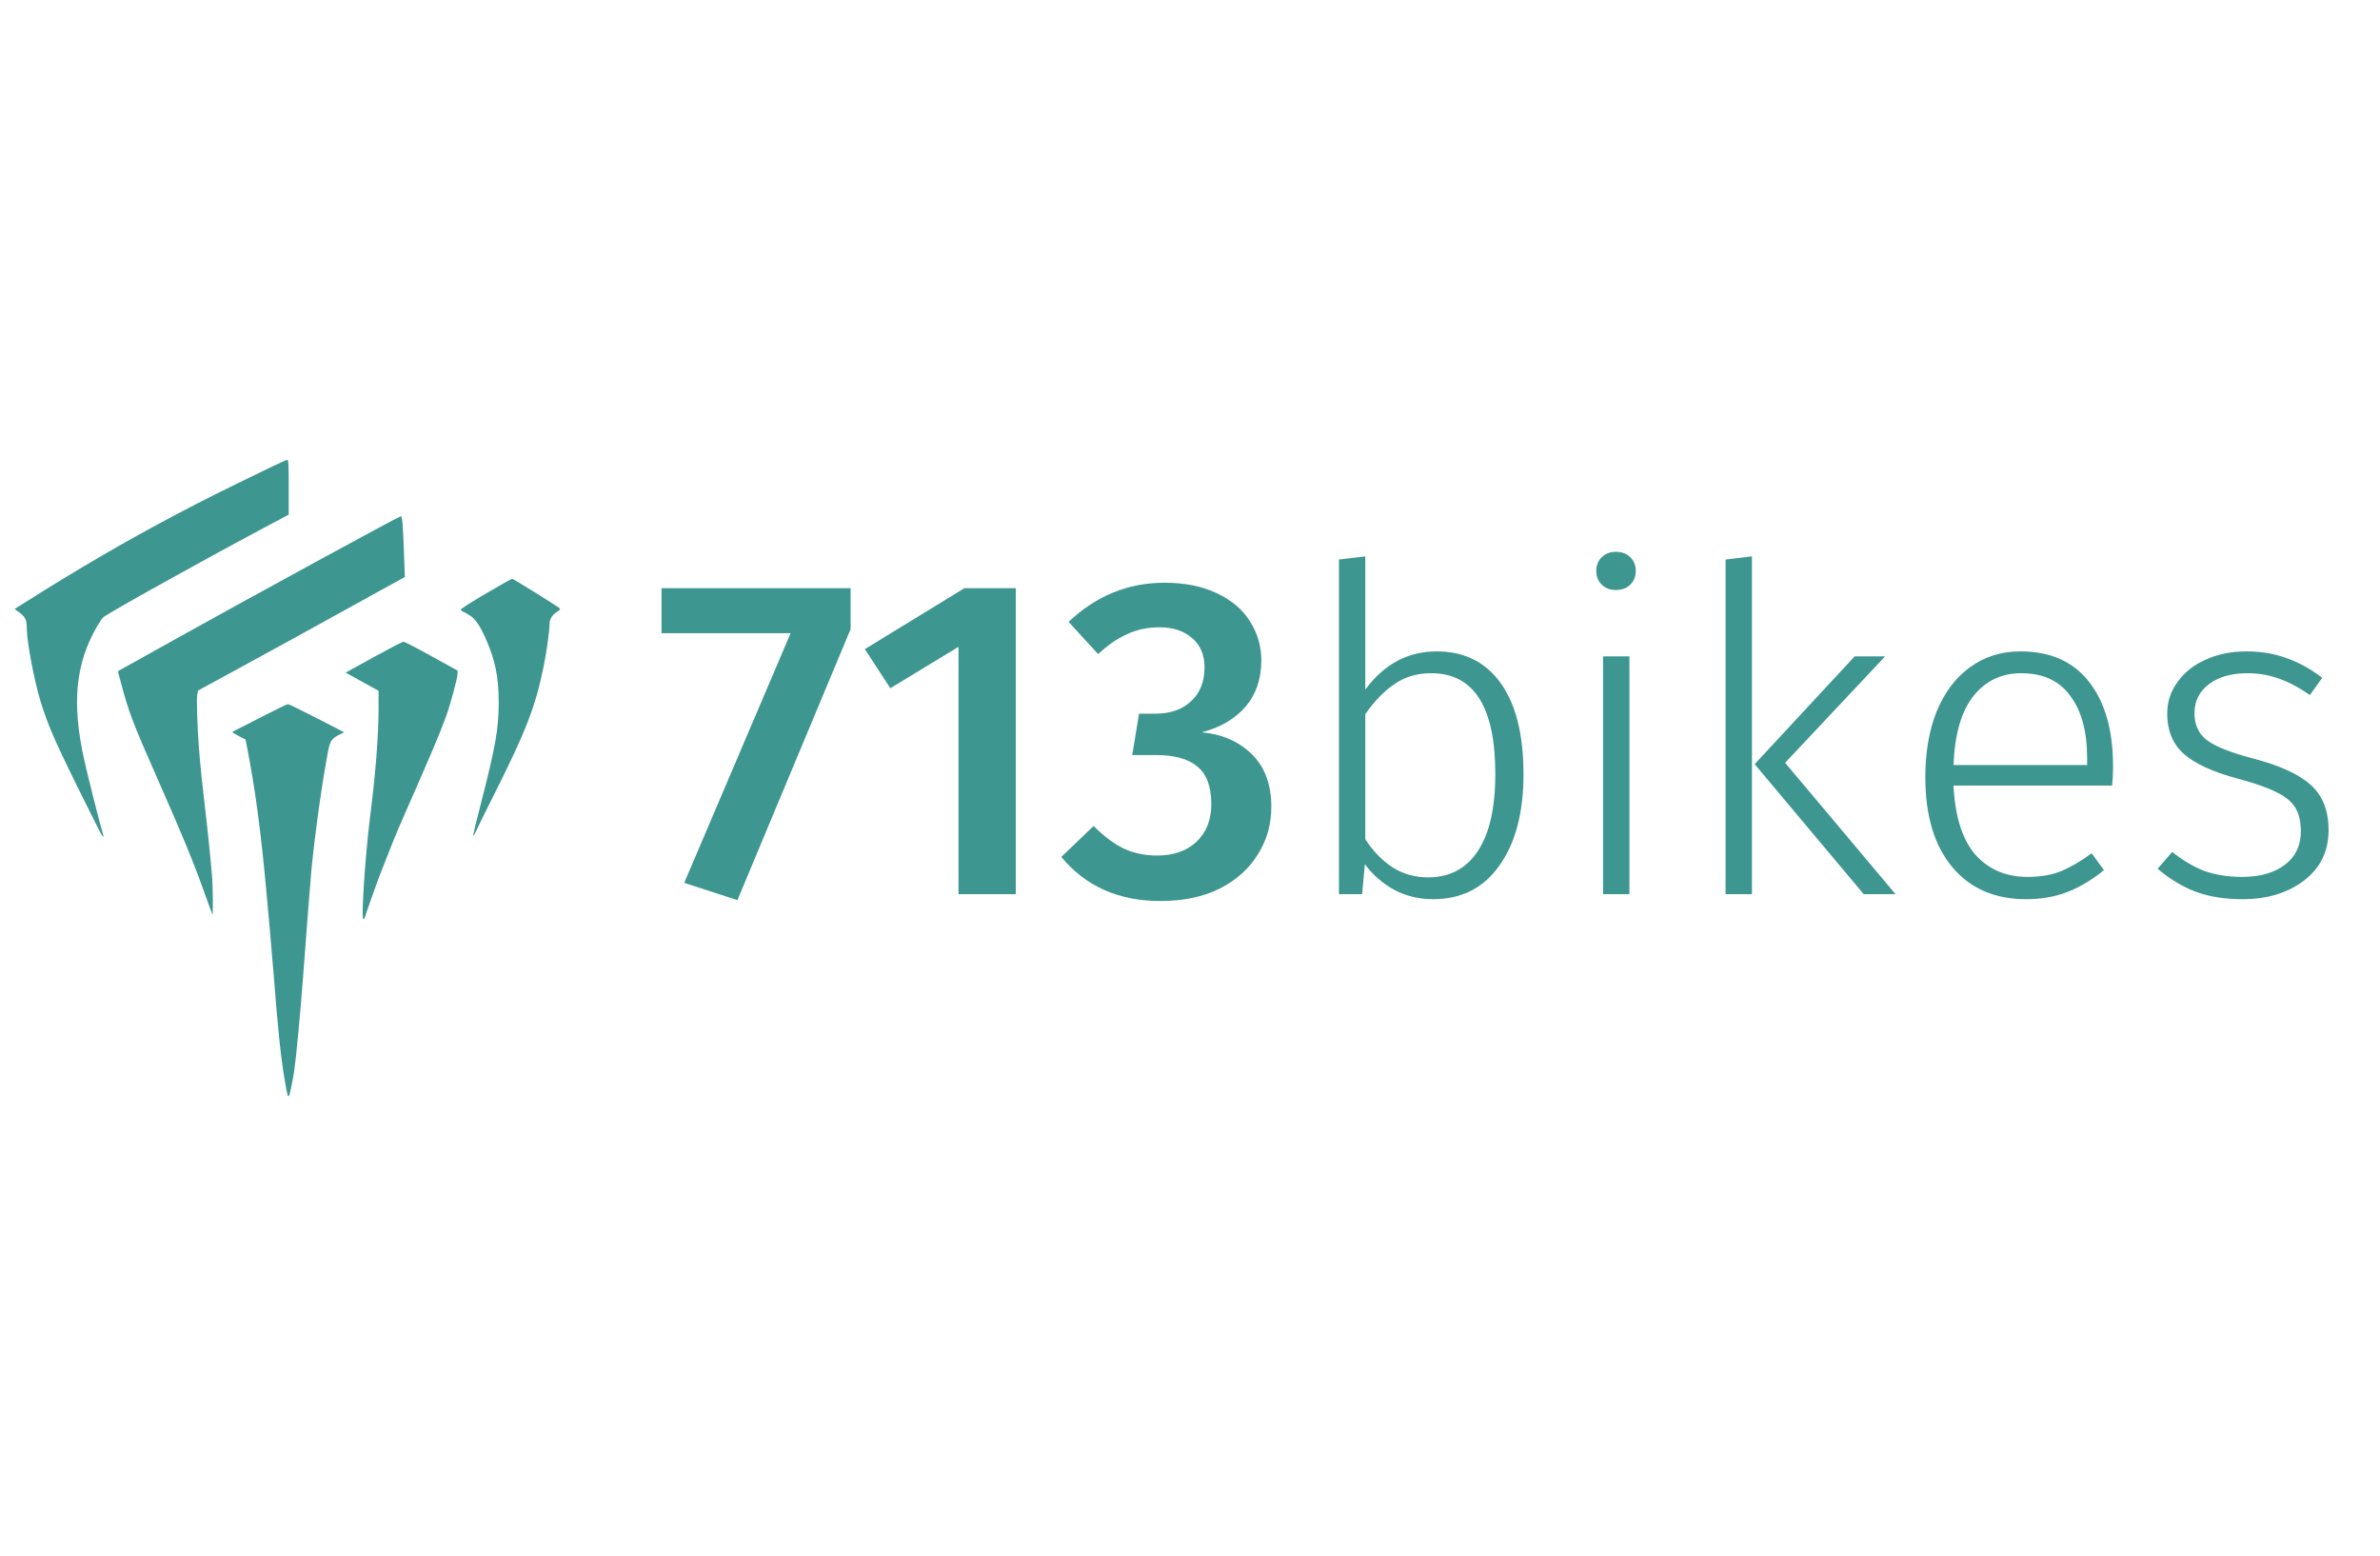
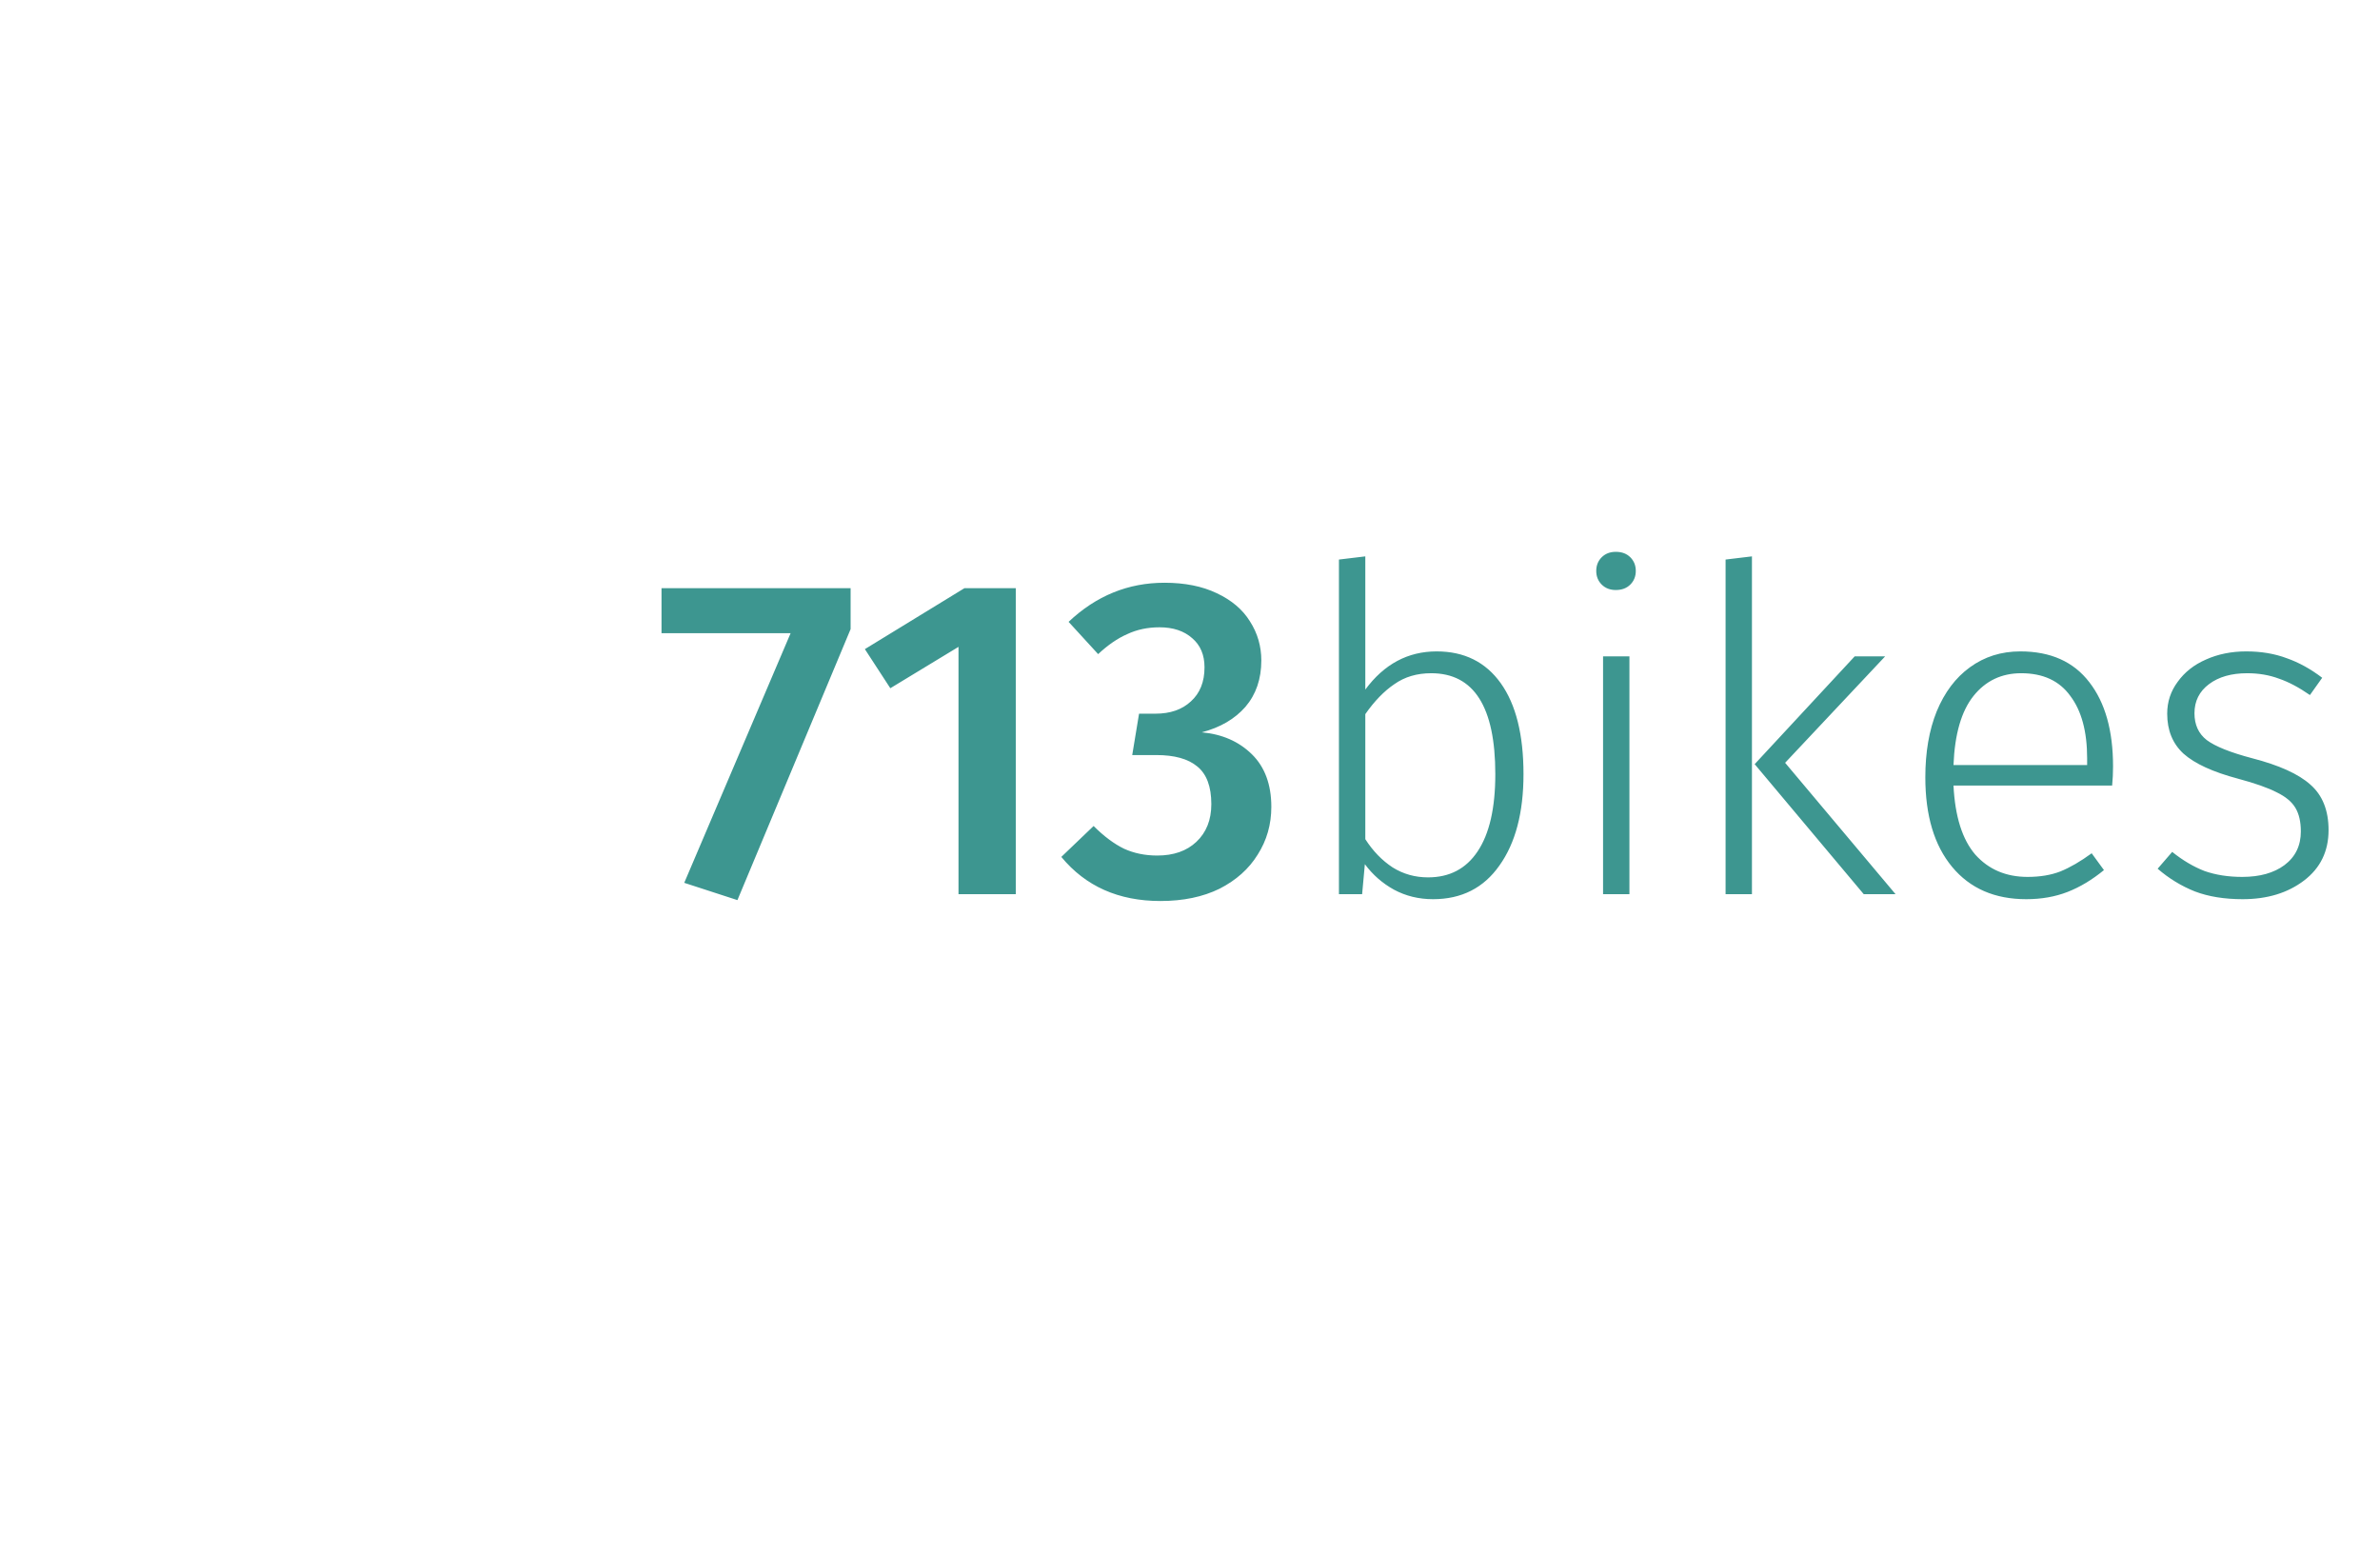
<svg xmlns="http://www.w3.org/2000/svg" width="153" height="100" viewBox="0 0 153 100" fill="none">
-   <path d="M17.239 30.108C14.281 31.541 13.043 32.16 11.498 32.974C8.137 34.743 5.117 36.501 1.589 38.729L0.935 39.142L1.081 39.245C1.624 39.612 1.721 39.788 1.721 40.377C1.728 41.233 2.188 43.694 2.598 45.043C3.092 46.675 3.607 47.829 5.75 52.113C5.987 52.576 6.258 53.126 6.363 53.336C6.551 53.722 6.711 53.917 6.634 53.661C6.474 53.16 5.611 49.748 5.416 48.846C4.602 45.177 4.846 42.67 6.244 40.247C6.397 39.983 6.578 39.723 6.641 39.669C7.003 39.371 13.015 36.027 16.947 33.933L18.561 33.073V31.311C18.561 29.924 18.54 29.546 18.477 29.546C18.429 29.549 17.872 29.798 17.239 30.108Z" fill="#3D9690" />
-   <path d="M20.154 36.192C17.113 37.847 13.043 40.09 11.101 41.172L7.58 43.136L7.775 43.882C8.29 45.808 8.54 46.461 10.134 50.069C11.748 53.723 12.43 55.385 13.098 57.254C13.272 57.747 13.474 58.297 13.543 58.477L13.676 58.802L13.683 57.827C13.683 57.292 13.655 56.551 13.62 56.184C13.585 55.817 13.523 55.144 13.481 54.693C13.439 54.242 13.335 53.218 13.237 52.419C13.008 50.455 12.868 49.148 12.792 48.12C12.688 46.805 12.625 44.913 12.681 44.635L12.729 44.382L15.631 42.8C18.797 41.073 19.166 40.87 23.244 38.615L26.027 37.083L25.978 35.749C25.909 33.75 25.867 33.177 25.762 33.177C25.714 33.177 23.195 34.534 20.154 36.192Z" fill="#3D9690" />
-   <path d="M31.239 38.144C30.279 38.71 29.625 39.13 29.625 39.172C29.625 39.215 29.68 39.272 29.75 39.299C29.819 39.325 30.021 39.436 30.195 39.547C30.55 39.765 30.842 40.185 31.218 41.03C31.837 42.413 32.06 43.506 32.06 45.157C32.06 46.858 31.844 48.047 30.877 51.792C30.606 52.828 30.404 53.68 30.425 53.691C30.466 53.714 30.439 53.764 30.863 52.877C31.058 52.476 31.468 51.643 31.782 51.024C33.813 46.98 34.412 45.44 34.941 42.864C35.122 42.012 35.33 40.502 35.33 40.101C35.33 39.792 35.49 39.528 35.79 39.333C36.005 39.195 36.033 39.161 35.971 39.088C35.88 38.985 33.027 37.219 32.93 37.2C32.888 37.193 32.13 37.617 31.239 38.144Z" fill="#3D9690" />
-   <path d="M24.024 42.234L22.221 43.228L23.279 43.812L24.337 44.397V45.505C24.337 47.286 24.149 49.683 23.78 52.591C23.481 54.995 23.209 59.05 23.356 59.05C23.397 59.05 23.432 59.042 23.432 59.027C23.432 58.969 24.302 56.516 24.483 56.069C24.72 55.484 24.907 55.003 25.276 54.062C25.415 53.703 25.749 52.923 26.014 52.324C27.739 48.414 28.241 47.229 28.686 46.006C28.964 45.242 29.416 43.564 29.416 43.285V43.098L27.733 42.169C26.807 41.657 26 41.24 25.937 41.24C25.875 41.24 25.019 41.688 24.024 42.234Z" fill="#3D9690" />
-   <path d="M16.94 46.01C16.133 46.431 15.346 46.828 15.207 46.893C15.061 46.962 14.943 47.034 14.943 47.053C14.943 47.072 15.13 47.187 15.36 47.309L15.785 47.527L15.882 48.024C16.404 50.669 16.773 53.436 17.134 57.407C17.197 58.068 17.288 59.1 17.343 59.7C17.399 60.3 17.51 61.588 17.587 62.566C17.865 66.154 18.046 67.882 18.283 69.292C18.457 70.32 18.498 70.488 18.561 70.45C18.617 70.42 18.784 69.648 18.909 68.853C19.027 68.077 19.299 65.218 19.466 63.005C19.73 59.467 19.967 56.478 20.022 55.878C20.28 53.313 20.732 50.126 21.101 48.223C21.226 47.611 21.337 47.451 21.811 47.218L22.124 47.061L20.37 46.159C19.396 45.662 18.568 45.253 18.512 45.253C18.464 45.253 17.754 45.593 16.94 46.01Z" fill="#3D9690" />
  <path d="M54.682 37.802V40.432L47.406 57.848L43.987 56.737L50.825 40.695H42.526V37.802H54.682ZM65.3 37.802V57.468H61.618V41.572L57.235 44.231L55.599 41.718L61.998 37.802H65.3ZM74.861 37.452C76.166 37.452 77.286 37.676 78.221 38.124C79.176 38.572 79.887 39.176 80.355 39.935C80.842 40.695 81.085 41.533 81.085 42.448C81.085 43.637 80.744 44.63 80.062 45.429C79.38 46.208 78.445 46.754 77.257 47.065C78.562 47.182 79.634 47.65 80.471 48.468C81.309 49.286 81.728 50.416 81.728 51.857C81.728 52.987 81.436 54.01 80.851 54.926C80.286 55.841 79.468 56.572 78.397 57.117C77.325 57.643 76.059 57.906 74.598 57.906C71.91 57.906 69.786 56.961 68.228 55.072L70.303 53.085C70.965 53.747 71.618 54.234 72.26 54.546C72.903 54.838 73.614 54.984 74.394 54.984C75.445 54.984 76.283 54.692 76.906 54.107C77.549 53.504 77.871 52.695 77.871 51.682C77.871 50.552 77.569 49.744 76.965 49.257C76.38 48.77 75.504 48.526 74.335 48.526H72.786L73.225 45.867H74.277C75.231 45.867 75.991 45.604 76.556 45.078C77.14 44.552 77.433 43.822 77.433 42.887C77.433 42.088 77.169 41.465 76.644 41.017C76.118 40.549 75.416 40.315 74.54 40.315C73.78 40.315 73.088 40.461 72.465 40.754C71.842 41.026 71.218 41.455 70.595 42.039L68.695 39.965C70.468 38.289 72.523 37.452 74.861 37.452ZM92.357 41.864C94.13 41.864 95.504 42.546 96.478 43.909C97.452 45.273 97.939 47.221 97.939 49.754C97.939 52.227 97.422 54.185 96.39 55.627C95.377 57.068 93.955 57.789 92.124 57.789C91.208 57.789 90.37 57.585 89.611 57.176C88.87 56.767 88.247 56.221 87.741 55.539L87.565 57.468H86.075V35.961L87.77 35.757V44.318C88.978 42.682 90.507 41.864 92.357 41.864ZM91.802 56.387C93.185 56.387 94.247 55.831 94.987 54.721C95.747 53.591 96.127 51.935 96.127 49.754C96.127 45.429 94.754 43.267 92.007 43.267C91.091 43.267 90.302 43.5 89.64 43.968C88.978 44.416 88.354 45.059 87.77 45.896V53.932C88.257 54.692 88.841 55.296 89.523 55.744C90.205 56.172 90.965 56.387 91.802 56.387ZM104.749 42.185V57.468H103.054V42.185H104.749ZM103.872 35.465C104.262 35.465 104.573 35.581 104.807 35.815C105.041 36.049 105.158 36.341 105.158 36.692C105.158 37.042 105.041 37.335 104.807 37.568C104.573 37.802 104.262 37.919 103.872 37.919C103.502 37.919 103.2 37.802 102.966 37.568C102.732 37.335 102.616 37.042 102.616 36.692C102.616 36.341 102.732 36.049 102.966 35.815C103.2 35.581 103.502 35.465 103.872 35.465ZM112.625 35.757V57.468H110.93V35.961L112.625 35.757ZM121.186 42.185L114.758 49.023L121.858 57.468H119.813L112.8 49.111L119.228 42.185H121.186ZM135.839 49.257C135.839 49.685 135.819 50.094 135.78 50.484H125.582C125.68 52.471 126.147 53.952 126.985 54.926C127.842 55.88 128.962 56.357 130.345 56.357C131.144 56.357 131.845 56.24 132.449 56.007C133.073 55.754 133.745 55.364 134.465 54.838L135.254 55.919C134.495 56.542 133.715 57.01 132.917 57.322C132.118 57.633 131.232 57.789 130.258 57.789C128.232 57.789 126.644 57.098 125.495 55.715C124.345 54.331 123.771 52.413 123.771 49.958C123.771 48.341 124.014 46.929 124.501 45.721C125.008 44.494 125.719 43.549 126.634 42.887C127.569 42.205 128.651 41.864 129.878 41.864C131.826 41.864 133.306 42.526 134.319 43.851C135.332 45.156 135.839 46.958 135.839 49.257ZM134.173 48.731C134.173 47.017 133.813 45.682 133.092 44.727C132.391 43.754 131.339 43.267 129.936 43.267C128.67 43.267 127.647 43.754 126.868 44.727C126.089 45.702 125.66 47.182 125.582 49.169H134.173V48.731ZM144.404 41.864C145.359 41.864 146.226 42.01 147.005 42.302C147.784 42.575 148.544 42.994 149.284 43.559L148.495 44.669C147.794 44.182 147.132 43.831 146.508 43.617C145.885 43.383 145.203 43.267 144.463 43.267C143.45 43.267 142.632 43.5 142.008 43.968C141.385 44.435 141.073 45.059 141.073 45.838C141.073 46.578 141.336 47.153 141.862 47.562C142.408 47.971 143.382 48.361 144.784 48.731C146.518 49.179 147.765 49.744 148.525 50.426C149.304 51.107 149.693 52.081 149.693 53.348C149.693 54.711 149.167 55.792 148.115 56.591C147.064 57.39 145.749 57.789 144.171 57.789C143.002 57.789 141.979 57.624 141.102 57.292C140.226 56.942 139.427 56.455 138.706 55.831L139.641 54.75C140.323 55.296 141.015 55.705 141.716 55.977C142.437 56.231 143.245 56.357 144.141 56.357C145.271 56.357 146.177 56.104 146.859 55.598C147.56 55.072 147.911 54.351 147.911 53.435C147.911 52.812 147.794 52.305 147.56 51.916C147.327 51.526 146.927 51.195 146.362 50.922C145.797 50.63 144.969 50.338 143.878 50.046C142.262 49.617 141.093 49.081 140.372 48.439C139.671 47.796 139.32 46.939 139.32 45.867C139.32 45.107 139.544 44.426 139.992 43.822C140.44 43.198 141.044 42.721 141.804 42.39C142.583 42.039 143.45 41.864 144.404 41.864Z" fill="#3D9690" />
</svg>